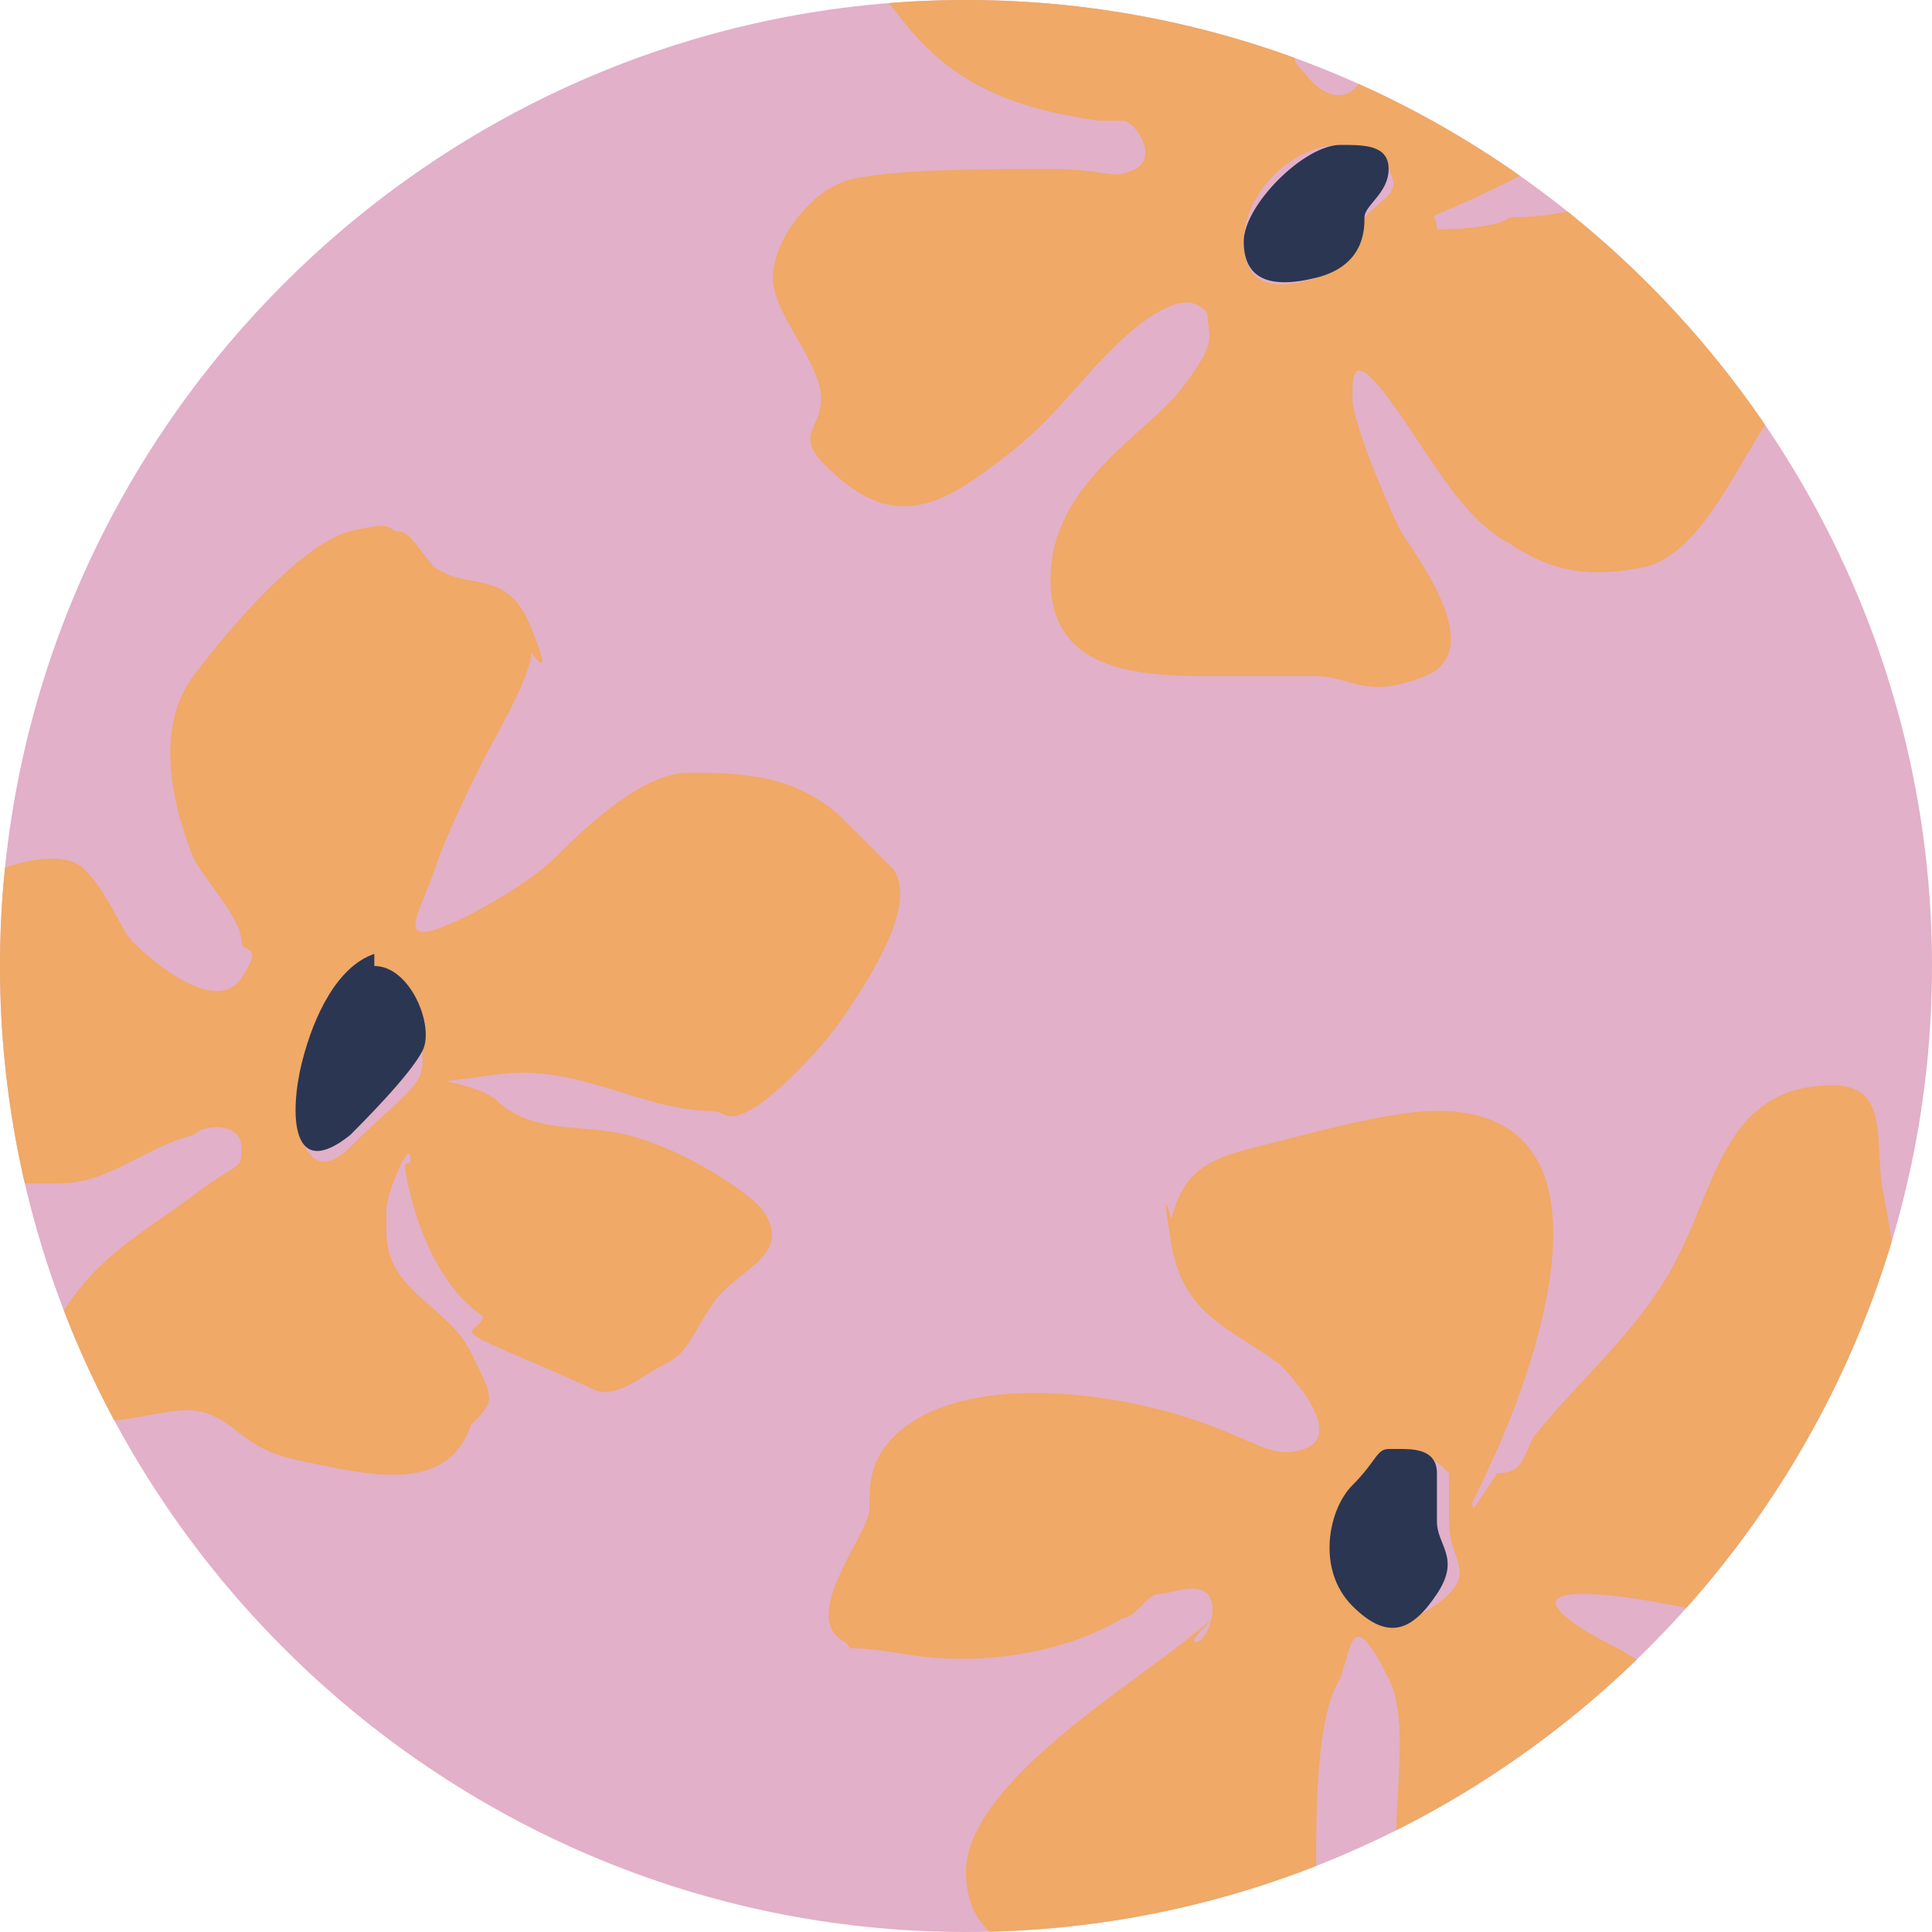
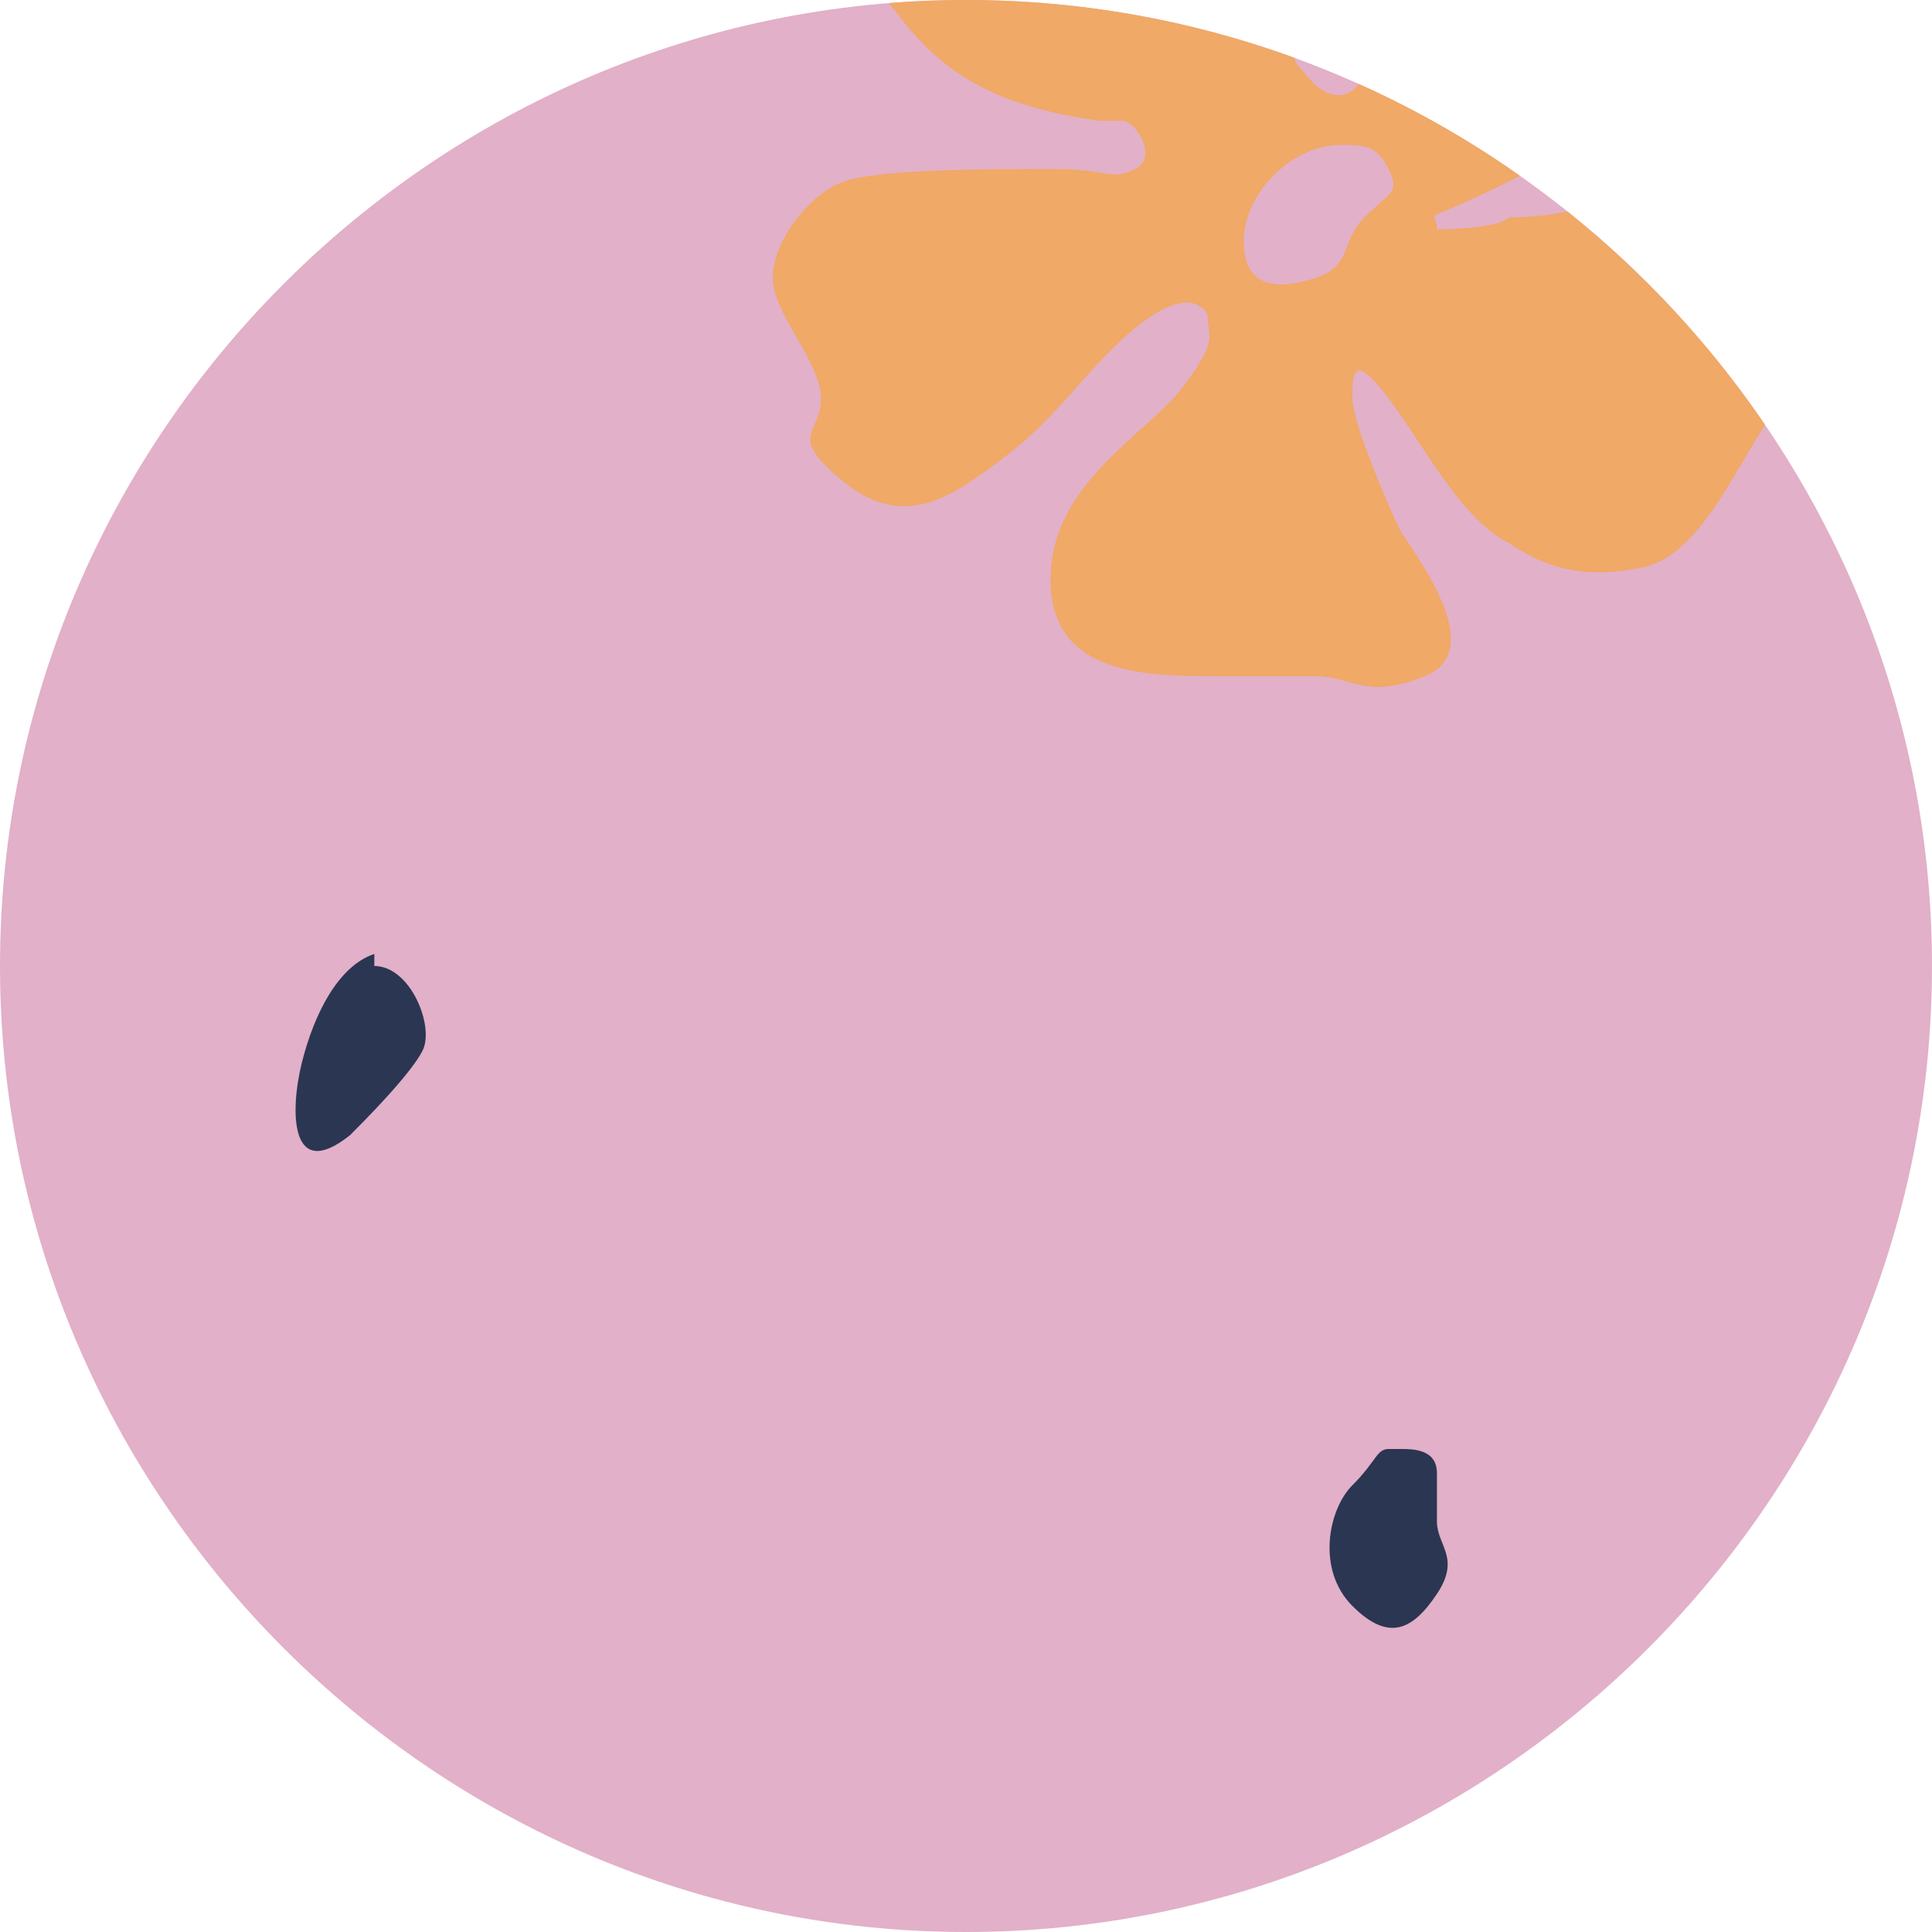
<svg xmlns="http://www.w3.org/2000/svg" viewBox="0 0 16 16" height="16" width="16" id="a">
  <defs>
    <style>.cls-1{fill:none;}.cls-2{fill:#f0a966;}.cls-3{fill:#e2b0c8;}.cls-4{fill:#2b3653;}.cls-5{clip-path:url(#clippath);}</style>
    <clipPath id="clippath">
      <path d="M8,0C3.6,0,0,3.6,0,8s3.6,8,8,8,8-3.6,8-8S12.4,0,8,0Z" class="cls-1" />
    </clipPath>
  </defs>
  <path d="M8,0C3.6,0,0,3.6,0,8s3.6,8,8,8,8-3.6,8-8S12.4,0,8,0Z" class="cls-3" />
  <g class="cls-5">
-     <path d="M0,4.8v2.4c0,.8,0,0,0,0,0,0,.5-.2.7,0s.3.5.4.6c.2.2.7.6.9.3s0-.2,0-.3c0-.2-.3-.5-.4-.7-.2-.5-.3-1.1,0-1.5s.9-1.1,1.3-1.2.3,0,.4,0,.2.2.3.3c.3.2.6,0,.8.5s0,.2,0,.2c0,.2-.3.7-.4.9s-.3.6-.4.9-.3.6,0,.5.8-.4,1-.6.7-.7,1.1-.7.9,0,1.3.4l.4.4c.2.3-.2.9-.4,1.2s-.6.7-.8.8-.2,0-.3,0c-.6,0-1.1-.4-1.8-.3s-.3,0,0,.2c.3.3.7.2,1.1.3s.9.4,1.1.6c.3.4-.2.5-.4.8s-.2.4-.4.5-.4.3-.6.2-.7-.3-.9-.4,0-.1,0-.2,0,0,0,0c-.3-.2-.5-.6-.6-1s0-.2,0-.3c0-.2-.2.3-.2.4s0,0,0,0v.2c0,.5.5.6.7,1s.2.4,0,.6c-.2.6-.9.4-1.4.3s-.5-.3-.8-.4-.8.2-1.2,0-.2-.5,0-.8c.3-.5.7-.7,1.1-1s.4-.2.4-.4-.3-.2-.4-.1c-.4.1-.7.4-1.1.4H-.1v2.1H.5c.4.2.3.6.4,1s.4.6.1.8S.3,14,0,14s-.3-.1-.3,0v.3H0C0,14.3,0,14.3,0,14.3h.2c.1,0,.2.2.2.2,0,0,.2.4.2.5.1.4.3,1.3,0,1.6s0,0-.2,0,0,0,0,0H-.1c0,.1,0,.1-.2.1v.4c0,.2,0,0,0,0V4.8h.3ZM3.1,8c-.3,0-.5.6-.6.9s0,1,.4.6.6-.5.6-.7,0-.8-.4-.7h0Z" class="cls-2" />
-     <path d="M12.4,12.2c.2,0,.2-.1.3-.3.4-.5.9-.9,1.2-1.5s.4-1.3,1.1-1.4.5.4.6.9.1.8.2,1.2c.1.7.5,1.6-.3,2s-.7.3-.9.3c-.4,0-1-.2-1.5-.2s0,.3.2.4.5.3.7.4.5,0,.7.3c.3.3,0,.7-.3.9s-.1,0-.1,0c-.5.5-1.5,1.5-2.3,1.1s-.2-1.8-.5-2.4-.3-.3-.4,0c-.2.3-.2,1.1-.2,1.5s-.1.5-.2.8-.2.6-.4.6h-.7c0,0-.3-.3-.5-.4-.4-.2-1.1-.2-1.1-.9s1.3-1.5,1.8-1.9,0,0,.1,0,.2-.3.1-.4-.3,0-.4,0-.2.2-.3.2c-.5.3-1.2.4-1.8.3s-.4,0-.5-.1c-.4-.2.2-.9.2-1.1s0-.4.2-.6c.5-.5,1.6-.4,2.3-.2s.8.4,1.1.3,0-.5-.2-.7c-.4-.3-.8-.4-.9-1s0-.2,0-.2h0c.1-.4.3-.5.7-.6s1.1-.3,1.5-.3c1.5,0,.9,1.9.5,2.8s-.2.3-.2.5l.2-.3ZM11.6,12s-.3.2-.3.3c-.2.3-.2.8,0,1s.5.1.7-.1,0-.3,0-.6v-.4c0,0-.2-.2-.3-.2h0Z" class="cls-2" />
    <path d="M15.9,1.2s.1.2,0,.3c-.2.4-.5.9-.8,1.3s-.2.4-.4.6c-.3.4-.6,1.2-1.1,1.3s-.8,0-1.1-.2c-.4-.2-.7-.8-1-1.2s-.3-.2-.3,0,.3.9.4,1.1c.2.3.7,1,.2,1.2s-.6,0-.9,0-.5,0-.8,0c-.6,0-1.4,0-1.4-.8s.8-1.2,1.1-1.6.2-.4.2-.6c-.2-.3-.7.2-.8.3-.3.3-.5.6-.9.9s-.8.6-1.3.2-.2-.4-.2-.7-.4-.7-.4-1,.3-.7.6-.8,1.2-.1,1.7-.1.5.1.7,0,0-.4-.1-.4h-.2c-.7-.1-1.2-.3-1.6-.8s-.4-.5-.3-.7.7-.3.9-.5c.3-.2.4-.5.8-.4C9.6-1.2,10.1-.6,10.5,0s.1.4.3.6c.3.4.6.1.5-.3s-.3-.8,0-1.4c.5-1,1.9-.2,2.5.3.9,1-.5,1.9-1.3,2.3s-.6.2-.6.4,0,0,0,0c0,0,.5,0,.6-.1.4,0,.8-.1,1.2-.3.6-.2,1.6-1,2.2-.4h0ZM11.1,1.2c-.4,0-.8.4-.8.8s.3.4.6.3.2-.3.4-.5.3-.2.2-.4-.2-.2-.4-.2Z" class="cls-2" />
    <path d="M3.1,8c.3,0,.5.5.4.7s-.5.6-.6.7c-.5.4-.5-.2-.4-.6s.3-.8.6-.9h0Z" class="cls-4" />
    <path d="M11.6,12c.1,0,.3,0,.3.2v.4c0,.2.2.3,0,.6s-.4.4-.7.1-.2-.8,0-1,.2-.3.3-.3h0Z" class="cls-4" />
-     <path d="M11.1,1.2c.2,0,.4,0,.4.2s-.2.3-.2.4,0,.4-.4.5-.6,0-.6-.3.5-.8.8-.8Z" class="cls-4" />
  </g>
</svg>